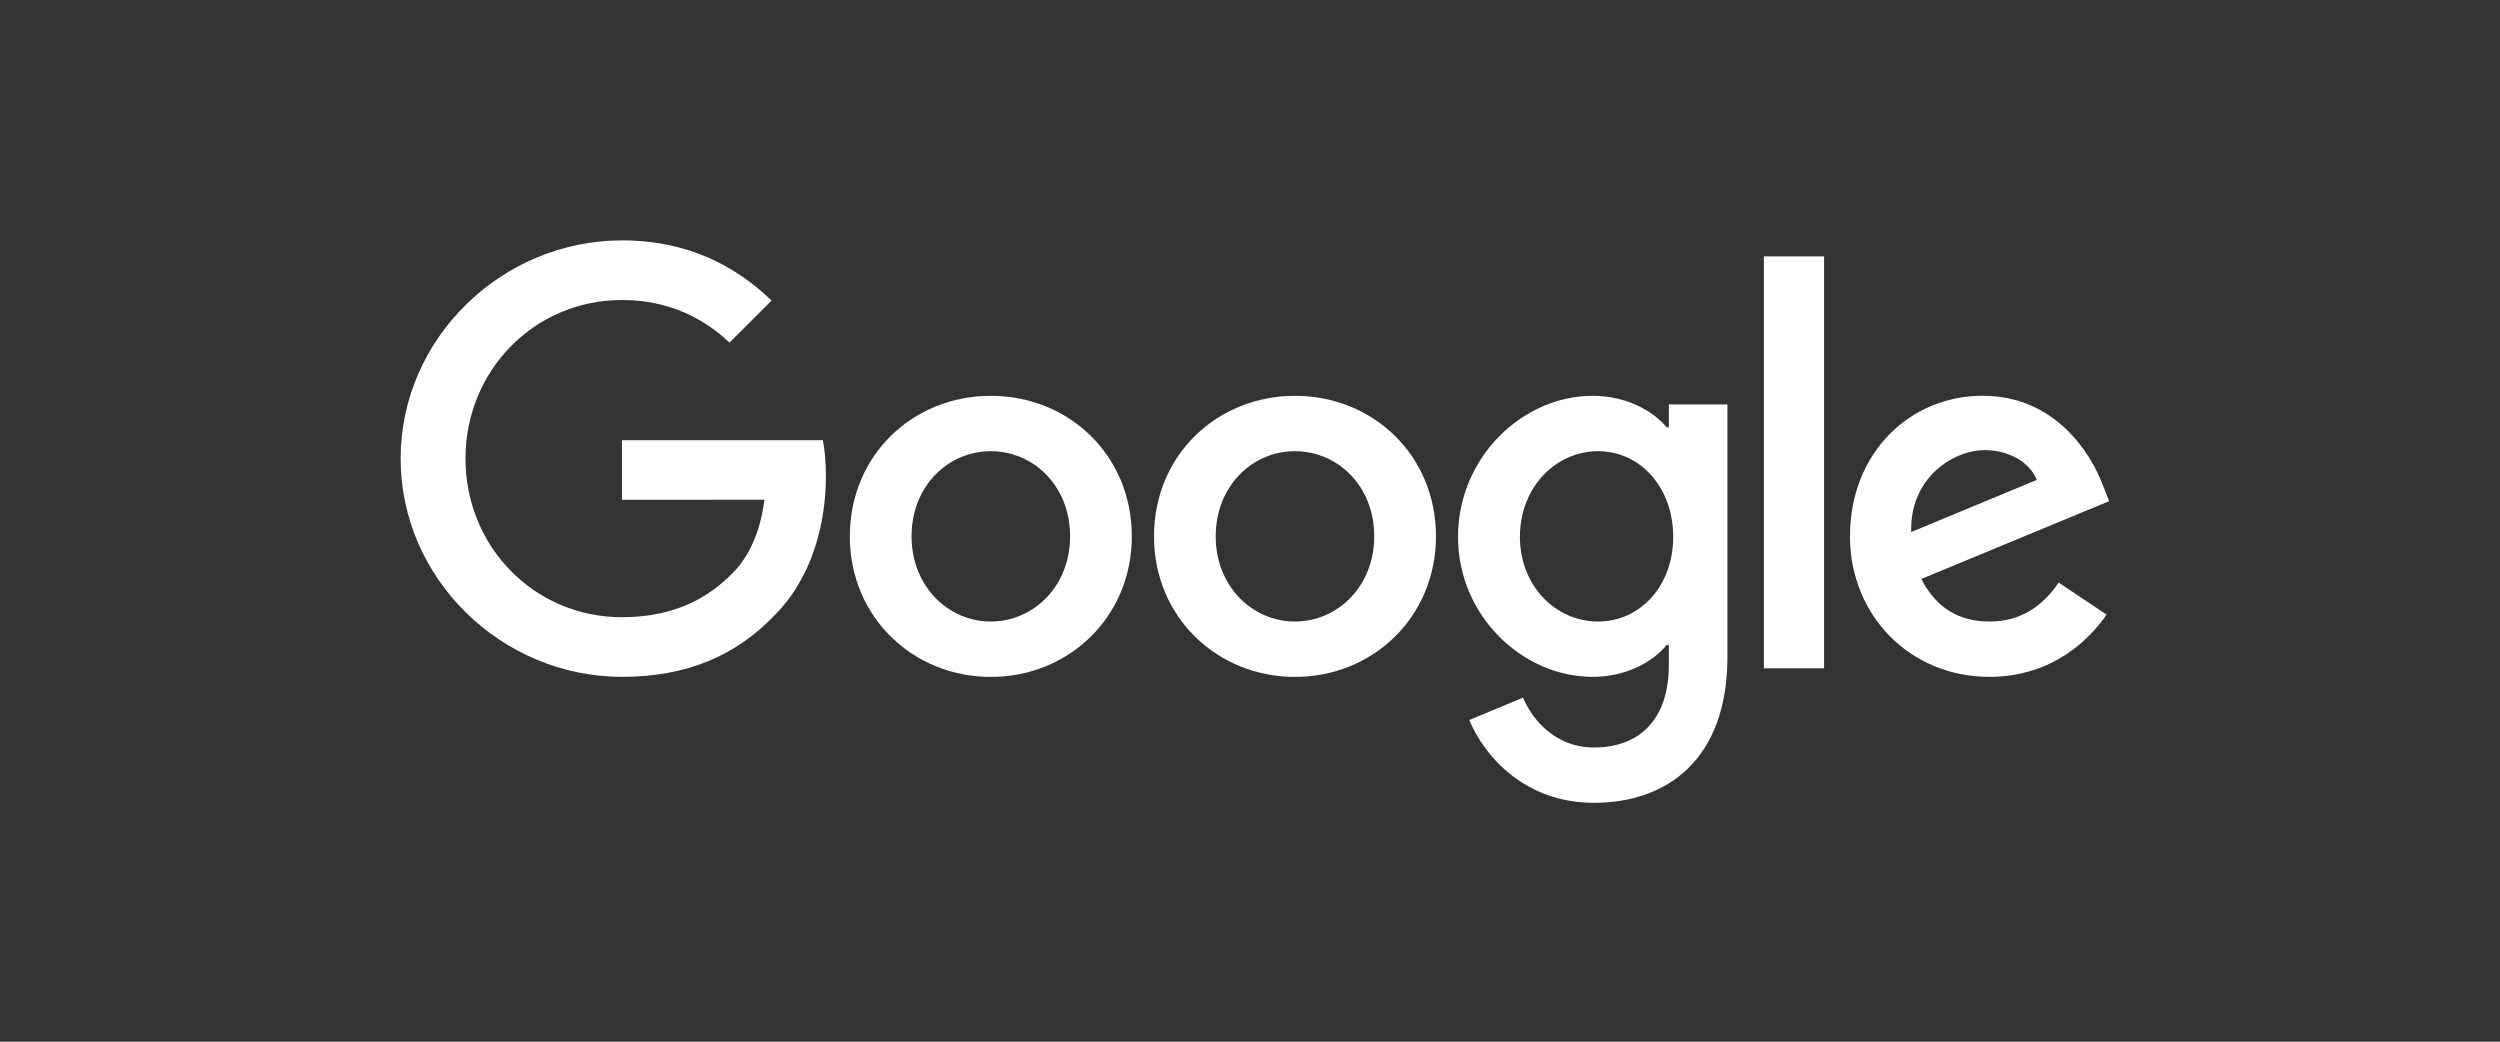
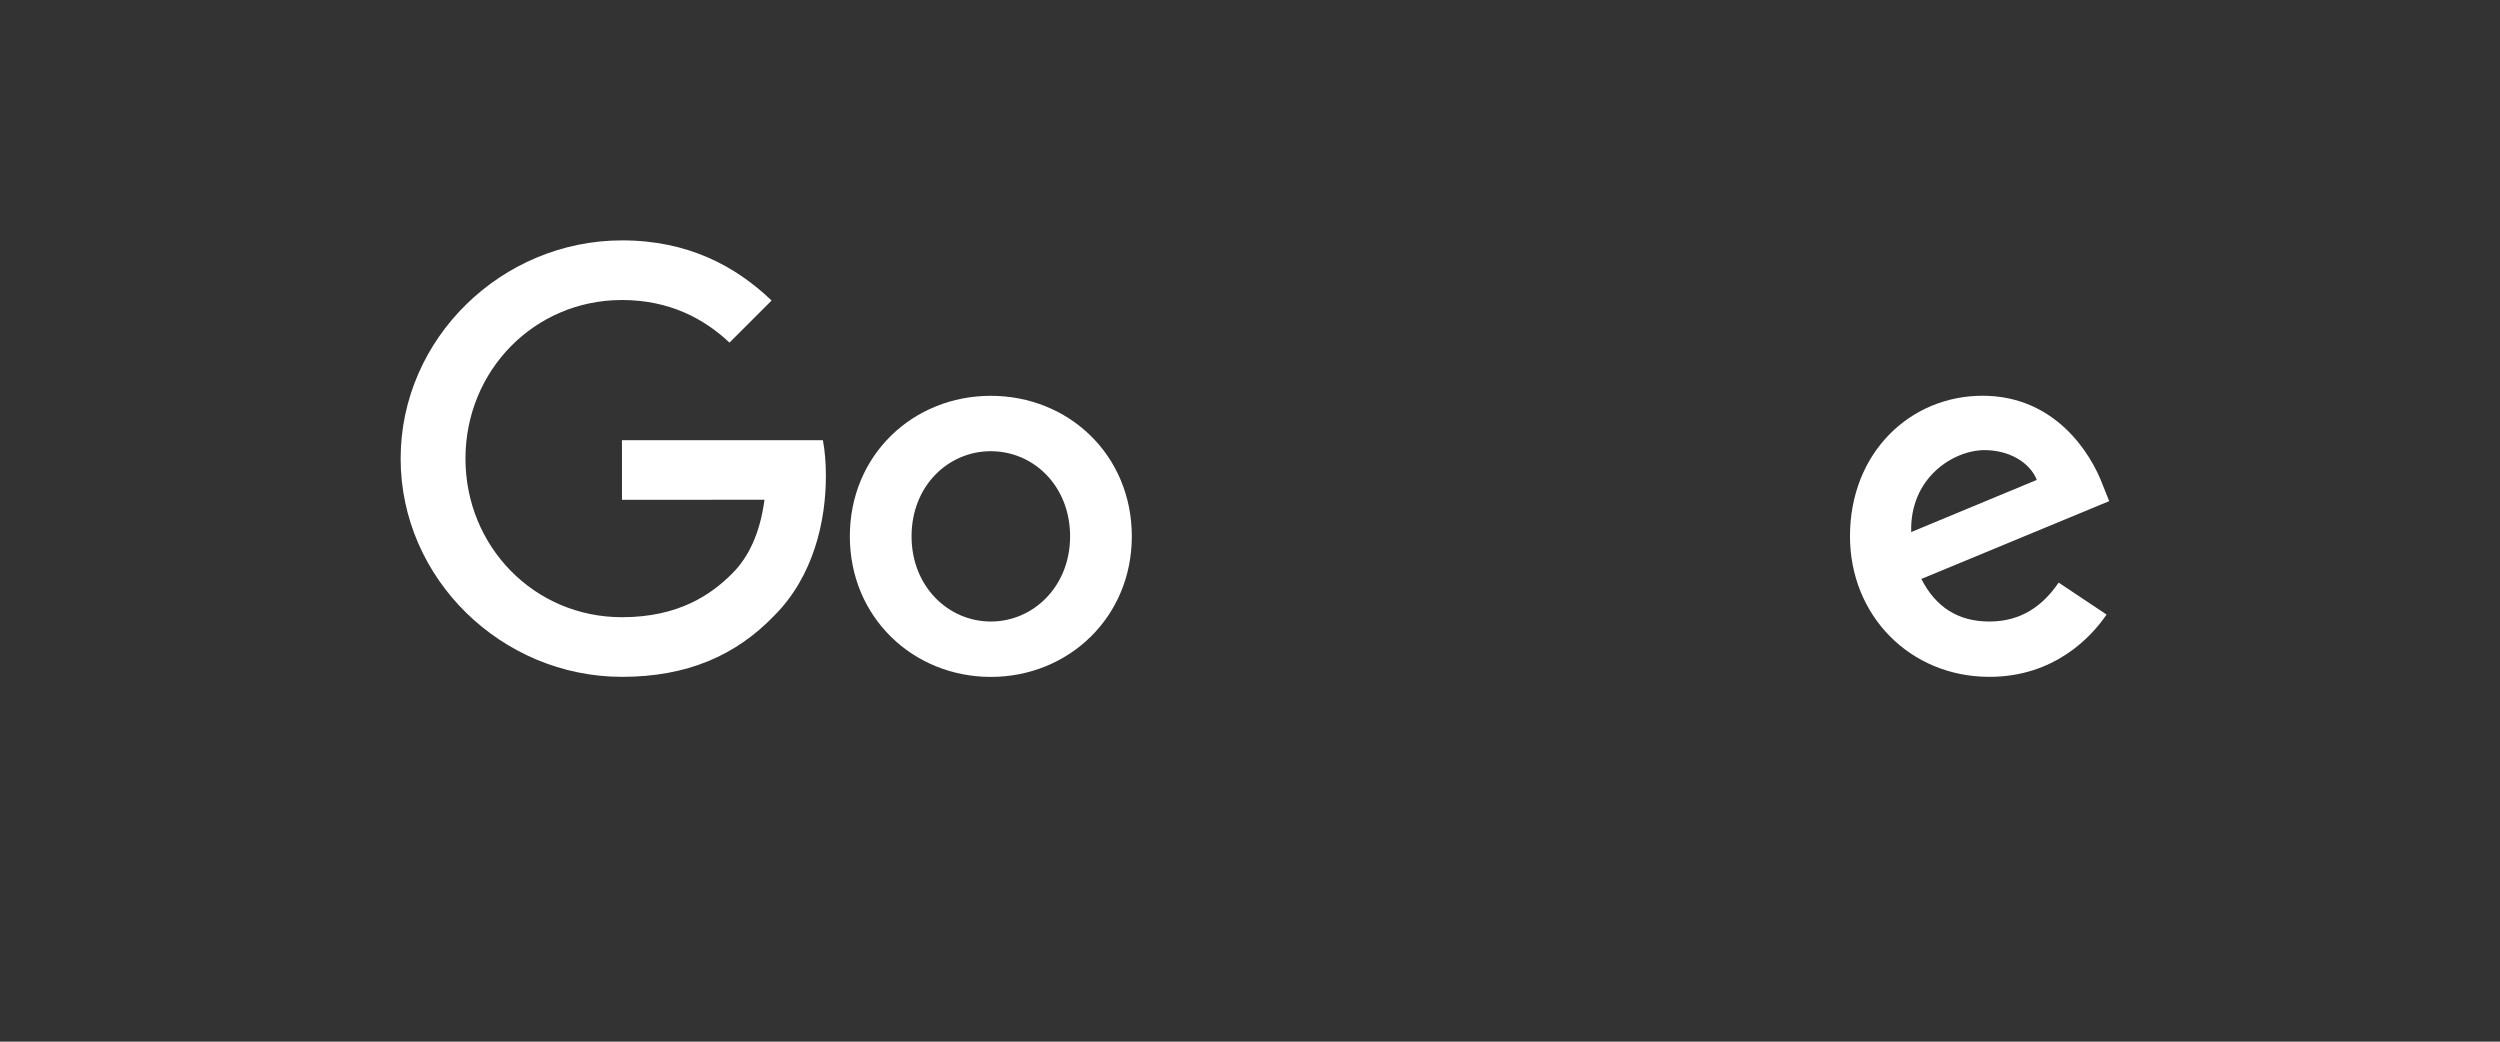
<svg xmlns="http://www.w3.org/2000/svg" width="156" height="65" viewBox="0 0 156 65" fill="none">
  <rect x="0" y="0" width="156" height="65" fill="#333333" stroke="none" />
  <path d="M70.625 33.469C70.625 38.518 66.675 42.239 61.827 42.239C56.98 42.239 53.03 38.518 53.03 33.469C53.03 28.384 56.98 24.699 61.827 24.699C66.675 24.699 70.625 28.384 70.625 33.469ZM66.774 33.469C66.774 30.314 64.484 28.155 61.827 28.155C59.17 28.155 56.881 30.314 56.881 33.469C56.881 36.593 59.17 38.783 61.827 38.783C64.484 38.783 66.774 36.589 66.774 33.469Z" fill="white" />
-   <path d="M89.604 33.469C89.604 38.518 85.654 42.239 80.806 42.239C75.959 42.239 72.009 38.518 72.009 33.469C72.009 28.388 75.959 24.699 80.806 24.699C85.654 24.699 89.604 28.384 89.604 33.469ZM85.753 33.469C85.753 30.314 83.464 28.155 80.806 28.155C78.149 28.155 75.86 30.314 75.86 33.469C75.86 36.593 78.149 38.783 80.806 38.783C83.464 38.783 85.753 36.589 85.753 33.469Z" fill="white" />
-   <path d="M107.792 25.229V40.974C107.792 47.45 103.973 50.096 99.457 50.096C95.207 50.096 92.649 47.253 91.684 44.928L95.037 43.532C95.634 44.959 97.097 46.644 99.453 46.644C102.344 46.644 104.135 44.861 104.135 41.504V40.242H104C103.138 41.306 101.478 42.235 99.382 42.235C94.997 42.235 90.98 38.416 90.98 33.501C90.98 28.55 94.997 24.699 99.382 24.699C101.474 24.699 103.135 25.628 104 26.66H104.135V25.233H107.792V25.229ZM104.408 33.501C104.408 30.413 102.348 28.155 99.726 28.155C97.069 28.155 94.843 30.413 94.843 33.501C94.843 36.557 97.069 38.783 99.726 38.783C102.348 38.783 104.408 36.557 104.408 33.501Z" fill="white" />
-   <path d="M113.822 16V41.701H110.066V16H113.822Z" fill="white" />
  <path d="M128.46 36.355L131.449 38.348C130.484 39.776 128.159 42.235 124.142 42.235C119.16 42.235 115.439 38.384 115.439 33.465C115.439 28.25 119.192 24.695 123.711 24.695C128.262 24.695 130.488 28.317 131.216 30.274L131.615 31.271L119.892 36.126C120.789 37.886 122.185 38.783 124.142 38.783C126.103 38.783 127.463 37.818 128.46 36.355ZM119.259 33.2L127.096 29.946C126.665 28.851 125.368 28.088 123.842 28.088C121.884 28.088 119.16 29.816 119.259 33.2Z" fill="white" />
  <path d="M38.811 31.188V27.467H51.349C51.472 28.115 51.535 28.882 51.535 29.713C51.535 32.504 50.772 35.956 48.313 38.415C45.92 40.907 42.864 42.235 38.815 42.235C31.311 42.235 25 36.122 25 28.617C25 21.113 31.311 15 38.815 15C42.967 15 45.924 16.629 48.147 18.752L45.521 21.378C43.928 19.883 41.769 18.721 38.811 18.721C33.331 18.721 29.045 23.137 29.045 28.617C29.045 34.098 33.331 38.514 38.811 38.514C42.366 38.514 44.39 37.087 45.687 35.79C46.739 34.738 47.431 33.236 47.704 31.184L38.811 31.188Z" fill="white" />
</svg>